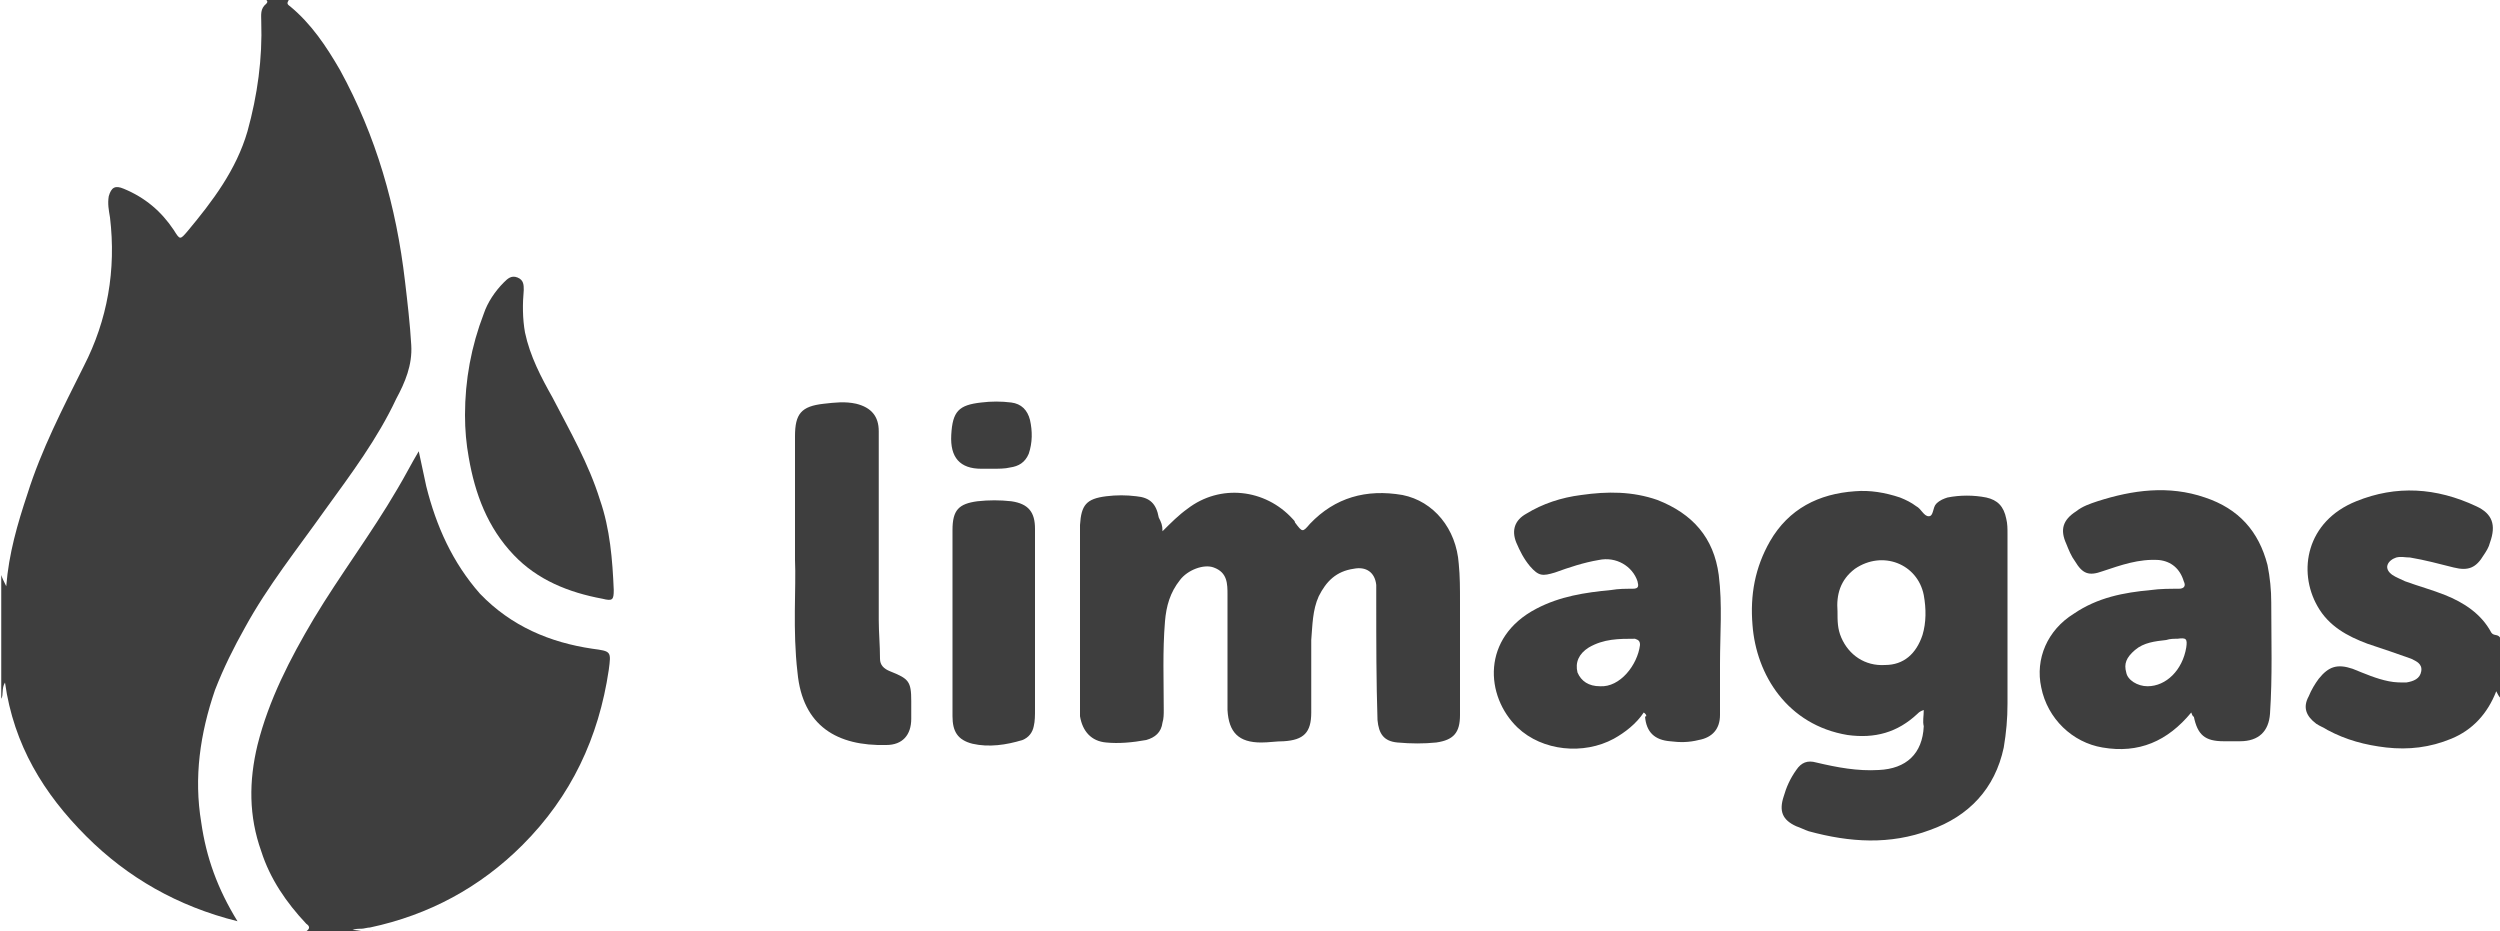
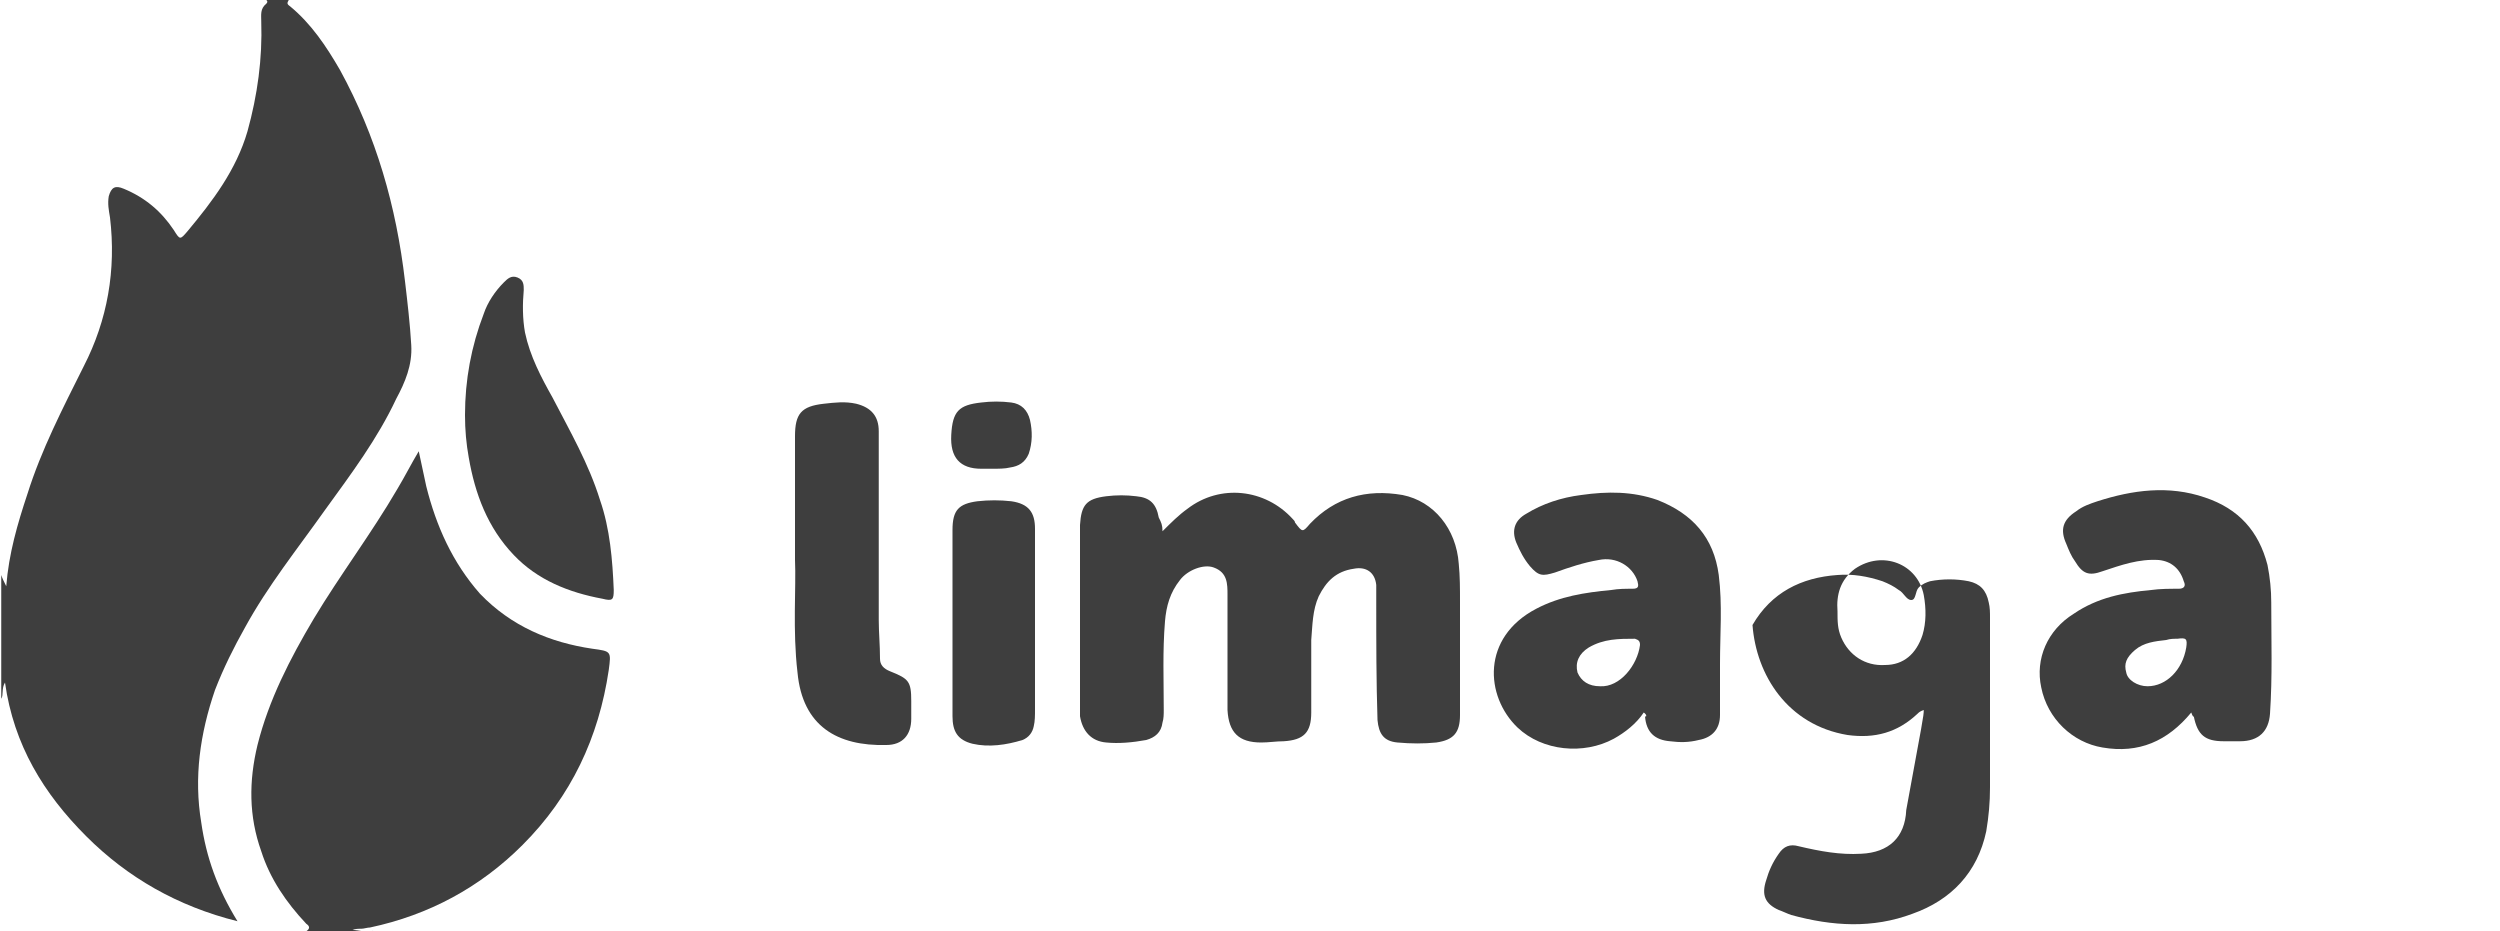
<svg xmlns="http://www.w3.org/2000/svg" id="Capa_1" x="0px" y="0px" viewBox="0 0 200 74.5" xml:space="preserve">
  <g>
    <path fill="#3E3E3E" d="M23.1,0c-0.1,0.2-0.2,0.3,0.1,0.5c1.7,1.4,2.9,3.2,4,5.1c2.9,5.3,4.5,10.9,5.2,16.9   c0.2,1.7,0.4,3.4,0.5,5.1c0.1,1.6-0.5,3-1.2,4.3c-1.5,3.2-3.6,6-5.7,8.9c-2.2,3.1-4.6,6.1-6.4,9.4c-0.9,1.6-1.7,3.2-2.4,5   c-1.2,3.5-1.7,7-1.1,10.6c0.4,2.8,1.3,5.3,2.9,7.9c-4.8-1.2-8.8-3.5-12.1-6.8c-3.4-3.4-5.8-7.3-6.5-12.3c-0.3,0.5-0.1,1-0.3,1.3   c0-3.3,0-6.6,0-9.9c0.1,0.3,0.2,0.5,0.4,0.9c0.2-2.6,0.9-5,1.7-7.4C3.3,36,5,32.7,6.7,29.3c1.9-3.7,2.6-7.7,2.1-11.9   c-0.1-0.6-0.2-1.1-0.1-1.7c0.2-0.7,0.5-0.9,1.2-0.6c1.7,0.7,3,1.8,4,3.3c0.5,0.8,0.5,0.8,1.1,0.1c2-2.4,3.9-4.9,4.8-8   c0.8-2.9,1.2-5.8,1.1-8.8c0-0.5-0.1-1,0.4-1.4c0.2-0.2,0-0.3-0.1-0.4C21.8,0,22.5,0,23.1,0z" />
    <path fill="#3E3E3E" d="M24.5,74.5c0.3-0.2,0.3-0.4,0-0.6c-1.6-1.7-2.9-3.6-3.6-5.8c-1-2.8-1-5.6-0.3-8.5c0.9-3.6,2.6-6.9,4.5-10.1   c2.1-3.5,4.6-6.8,6.7-10.4c0.6-1,1.1-2,1.7-3c0.2,0.9,0.4,1.9,0.6,2.8c0.8,3.2,2.1,6.1,4.3,8.6c2.5,2.6,5.6,3.9,9,4.4   c1.5,0.2,1.5,0.2,1.3,1.7c-0.8,5.4-3,10.1-6.9,14c-3.4,3.4-7.5,5.6-12.2,6.6c-0.2,0-0.5,0.1-0.7,0.1c-0.2,0-0.5,0-0.7,0.1   c0.5,0,1,0.2,1.5,0.1c0.3-0.1,0.1,0.1,0.2,0.3C28.1,74.5,26.3,74.5,24.5,74.5z" />
-     <path fill="#3E3E3E" d="M200,55.8c-0.1-0.1-0.2-0.3-0.3-0.5c-0.7,1.8-1.9,3.1-3.6,3.8c-1.7,0.7-3.4,0.9-5.2,0.7   c-1.7-0.2-3.2-0.6-4.7-1.4c-0.3-0.2-0.6-0.3-0.9-0.5c-0.8-0.6-1.1-1.3-0.6-2.2c0.2-0.5,0.5-1,0.8-1.4c0.8-1,1.5-1.2,2.7-0.8   c1,0.4,1.9,0.8,2.9,1c0.5,0.1,0.9,0.1,1.4,0.1c0.6-0.1,1.1-0.3,1.2-0.9c0.1-0.6-0.4-0.8-0.8-1c-1.1-0.4-2.3-0.8-3.5-1.2   c-1.6-0.6-3.1-1.4-4-3c-1.6-2.8-0.9-6.8,3.1-8.4c3.2-1.3,6.4-1.1,9.6,0.4c1.3,0.6,1.6,1.5,1.1,2.9c-0.1,0.4-0.3,0.7-0.5,1   c-0.6,1-1.2,1.3-2.4,1c-1.2-0.3-2.3-0.6-3.5-0.8c-0.4,0-0.7-0.1-1.1,0c-0.3,0.1-0.6,0.3-0.7,0.6c-0.1,0.3,0.1,0.6,0.4,0.8   c0.3,0.2,0.6,0.3,1,0.5c1.1,0.4,2.2,0.7,3.2,1.1c1.5,0.6,2.9,1.5,3.7,3c0.2,0.3,0.5,0.1,0.7,0.4C200,52.8,200,54.3,200,55.8z" />
    <path fill="#3E3E3E" d="M93,42.5c0.7-0.7,1.3-1.3,2-1.8c2.6-2,6.2-1.6,8.4,0.8c0.1,0.1,0.2,0.2,0.2,0.3c0.6,0.8,0.6,0.8,1.2,0.1   c2-2.1,4.5-2.8,7.4-2.3c2.5,0.5,4.3,2.7,4.5,5.5c0.1,1,0.1,2,0.1,3c0,3,0,6.1,0,9.1c0,1.4-0.5,2-1.9,2.2c-1,0.1-2,0.1-3.1,0   c-1.1-0.1-1.5-0.7-1.6-1.8c-0.1-3.1-0.1-6.2-0.1-9.4c0-0.5,0-0.9,0-1.4c-0.1-1-0.8-1.5-1.8-1.3c-1.4,0.2-2.2,1-2.8,2.2   c-0.5,1.1-0.5,2.3-0.6,3.5c0,1.9,0,3.9,0,5.8c0,1.6-0.6,2.2-2.2,2.3c-0.6,0-1.2,0.1-1.8,0.1c-1.8,0-2.6-0.8-2.7-2.6   c0-0.4,0-0.8,0-1.2c0-2.7,0-5.3,0-8c0-0.9,0-1.8-1.1-2.2c-0.8-0.3-2.1,0.2-2.7,1c-0.8,1-1.1,2.1-1.2,3.3c-0.2,2.4-0.1,4.7-0.1,7.1   c0,0.3,0,0.7-0.1,1c-0.1,0.8-0.6,1.2-1.3,1.4c-1.1,0.2-2.2,0.3-3.2,0.2c-1.2-0.1-1.9-0.9-2.1-2.1c0-0.2,0-0.5,0-0.7   c0-4.5,0-8.9,0-13.4c0-0.4,0-0.8,0-1.2c0.1-1.6,0.5-2.1,2.1-2.3c0.8-0.1,1.6-0.1,2.4,0c1.1,0.1,1.6,0.6,1.8,1.7   C92.9,41.8,93,42,93,42.5z" />
-     <path fill="#3E3E3E" d="M153.9,56.8c-0.3,0.1-0.4,0.2-0.5,0.3c-1.6,1.5-3.4,2-5.6,1.7c-4.8-0.8-7.3-4.8-7.6-8.8   c-0.2-2.4,0.2-4.6,1.4-6.7c1.5-2.6,3.9-3.8,6.8-4c1.2-0.1,2.4,0.1,3.6,0.5c0.5,0.2,0.9,0.4,1.3,0.7c0.4,0.2,0.6,0.8,1,0.8   c0.4,0,0.3-0.7,0.6-1c0.3-0.3,0.6-0.4,0.9-0.5c1-0.2,2.1-0.2,3.1,0c0.9,0.2,1.4,0.7,1.6,1.7c0.1,0.4,0.1,0.8,0.1,1.2   c0,4.5,0,9.1,0,13.6c0,1.2-0.1,2.3-0.3,3.5c-0.7,3.3-2.8,5.5-5.9,6.6c-3.2,1.2-6.4,1-9.7,0.1c-0.3-0.1-0.7-0.3-1-0.4   c-1.1-0.5-1.4-1.2-1-2.4c0.2-0.7,0.5-1.4,1-2.1c0.4-0.6,0.9-0.8,1.6-0.6c1.7,0.4,3.3,0.7,5,0.6c2.2-0.1,3.5-1.3,3.6-3.5   C153.8,57.7,153.9,57.3,153.9,56.8z M147,48.9c0,0.8,0,1.4,0.3,2.1c0.6,1.4,1.9,2.3,3.5,2.2c1.5,0,2.5-0.9,3-2.4   c0.3-1,0.3-2.1,0.1-3.2c-0.5-2.5-3.3-3.6-5.5-2.1C147.2,46.4,146.9,47.6,147,48.9z" />
+     <path fill="#3E3E3E" d="M153.9,56.8c-0.3,0.1-0.4,0.2-0.5,0.3c-1.6,1.5-3.4,2-5.6,1.7c-4.8-0.8-7.3-4.8-7.6-8.8   c1.5-2.6,3.9-3.8,6.8-4c1.2-0.1,2.4,0.1,3.6,0.5c0.5,0.2,0.9,0.4,1.3,0.7c0.4,0.2,0.6,0.8,1,0.8   c0.4,0,0.3-0.7,0.6-1c0.3-0.3,0.6-0.4,0.9-0.5c1-0.2,2.1-0.2,3.1,0c0.9,0.2,1.4,0.7,1.6,1.7c0.1,0.4,0.1,0.8,0.1,1.2   c0,4.5,0,9.1,0,13.6c0,1.2-0.1,2.3-0.3,3.5c-0.7,3.3-2.8,5.5-5.9,6.6c-3.2,1.2-6.4,1-9.7,0.1c-0.3-0.1-0.7-0.3-1-0.4   c-1.1-0.5-1.4-1.2-1-2.4c0.2-0.7,0.5-1.4,1-2.1c0.4-0.6,0.9-0.8,1.6-0.6c1.7,0.4,3.3,0.7,5,0.6c2.2-0.1,3.5-1.3,3.6-3.5   C153.8,57.7,153.9,57.3,153.9,56.8z M147,48.9c0,0.8,0,1.4,0.3,2.1c0.6,1.4,1.9,2.3,3.5,2.2c1.5,0,2.5-0.9,3-2.4   c0.3-1,0.3-2.1,0.1-3.2c-0.5-2.5-3.3-3.6-5.5-2.1C147.2,46.4,146.9,47.6,147,48.9z" />
    <path fill="#3E3E3E" d="M175.3,57c-1.9,2.3-4.2,3.3-7.1,2.8c-2.4-0.4-4.4-2.3-4.9-4.8c-0.5-2.3,0.5-4.6,2.6-5.9   c1.9-1.3,4-1.7,6.2-1.9c0.7-0.1,1.5-0.1,2.2-0.1c0.4,0,0.6-0.2,0.4-0.6c-0.3-1-1-1.6-2-1.7c-1.6-0.1-3,0.4-4.5,0.9   c-1.1,0.4-1.6,0.2-2.2-0.8c-0.3-0.4-0.5-0.9-0.7-1.4c-0.5-1.1-0.3-1.9,0.8-2.6c0.5-0.4,1.1-0.6,1.7-0.8c2.8-0.9,5.7-1.3,8.6-0.3   c2.7,0.9,4.3,2.7,5,5.4c0.2,1,0.3,2,0.3,3c0,3,0.1,5.9-0.1,8.9c-0.1,1.4-0.9,2.2-2.4,2.2c-0.4,0-0.9,0-1.3,0c-1.5,0-2.1-0.5-2.4-2   C175.5,57.4,175.4,57.3,175.3,57z M171.8,54.9c1.5,0,2.8-1.3,3.1-3.1c0.1-0.7,0-0.8-0.7-0.7c-0.3,0-0.6,0-0.9,0.1   c-0.9,0.1-1.8,0.2-2.5,0.8c-0.7,0.6-0.9,1.1-0.7,1.8C170.2,54.4,171,54.9,171.8,54.9z" />
    <path fill="#3E3E3E" d="M131.5,57c-0.6,0.9-1.5,1.6-2.4,2.1c-2.4,1.3-5.7,1-7.7-0.9c-2.6-2.5-2.9-7.2,1.5-9.5c1.9-1,3.9-1.3,6-1.5   c0.6-0.1,1.1-0.1,1.7-0.1c0.5,0,0.5-0.2,0.4-0.6c-0.4-1.2-1.7-2-3.1-1.7c-1.2,0.2-2.4,0.6-3.5,1c-1,0.3-1.3,0.3-2-0.5   c-0.5-0.6-0.8-1.2-1.1-1.9c-0.4-1-0.1-1.8,0.8-2.3c1.3-0.8,2.8-1.3,4.4-1.5c2.1-0.3,4.1-0.3,6.1,0.4c2.8,1.1,4.5,3,4.9,6   c0.3,2.4,0.1,4.7,0.1,7.1c0,1.4,0,2.8,0,4.1c0,1.1-0.6,1.8-1.7,2c-0.8,0.2-1.5,0.2-2.3,0.1c-1.2-0.1-1.9-0.7-2-2   C131.7,57.4,131.8,57.2,131.5,57z M128,54.9c1.6,0.1,3-1.7,3.2-3.3c0-0.3-0.1-0.4-0.4-0.5c-1.3,0-2.5,0-3.7,0.7   c-0.8,0.5-1.1,1.2-0.9,2C126.5,54.5,127.1,54.9,128,54.9z" />
    <path fill="#3E3E3E" d="M63.6,44.8c0-4.1,0-7,0-9.9c0-1.8,0.5-2.4,2.3-2.6c0.9-0.1,1.7-0.2,2.6,0c1.2,0.3,1.8,1,1.8,2.2   c0,5,0,10.1,0,15.1c0,1,0.1,2,0.1,3.1c0,0.5,0.3,0.8,0.8,1c1.5,0.6,1.7,0.8,1.7,2.4c0,0.5,0,0.9,0,1.4c0,1.3-0.7,2.1-2,2.1   c-3.9,0.1-6.7-1.5-7.1-5.8C63.4,50.4,63.7,47,63.6,44.8z" />
    <path fill="#3E3E3E" d="M37.2,33.2c0-2.8,0.5-5.5,1.5-8.1c0.3-0.9,0.9-1.8,1.6-2.5c0.3-0.3,0.6-0.6,1.1-0.4c0.5,0.2,0.5,0.6,0.5,1   c-0.1,1.1-0.1,2.3,0.1,3.4c0.4,1.9,1.3,3.6,2.2,5.2c1.4,2.7,2.9,5.3,3.8,8.2c0.8,2.3,1,4.8,1.1,7.2c0,0.8-0.1,0.9-0.9,0.7   c-2.7-0.5-5.2-1.5-7.1-3.5c-2.1-2.2-3.1-4.9-3.6-7.8C37.3,35.5,37.2,34.4,37.2,33.2z" />
    <path fill="#3E3E3E" d="M82.8,49.6c0,2.4,0,4.8,0,7.2c0,0.4,0,0.9-0.1,1.3c-0.1,0.5-0.4,0.9-0.9,1.1c-1.3,0.4-2.7,0.6-4,0.3   c-1.2-0.3-1.6-1-1.6-2.2c0-2.3,0-4.5,0-6.8c0-2.7,0-5.4,0-8.1c0-1.6,0.5-2.1,2-2.3c0.9-0.1,1.8-0.1,2.7,0c1.4,0.2,1.9,0.9,1.9,2.2   C82.8,44.6,82.8,47.1,82.8,49.6C82.8,49.6,82.8,49.6,82.8,49.6z" />
    <path fill="#3E3E3E" d="M79.3,37.5c-0.3,0-0.5,0-0.8,0c-1.7,0-2.5-0.9-2.4-2.7c0.1-1.9,0.6-2.4,2.4-2.6c0.8-0.1,1.6-0.1,2.4,0   c0.8,0.1,1.3,0.6,1.5,1.4c0.2,0.9,0.2,1.8-0.1,2.7c-0.3,0.7-0.8,1-1.5,1.1C80.4,37.5,79.9,37.5,79.3,37.5   C79.3,37.5,79.3,37.5,79.3,37.5z" />
  </g>
</svg>